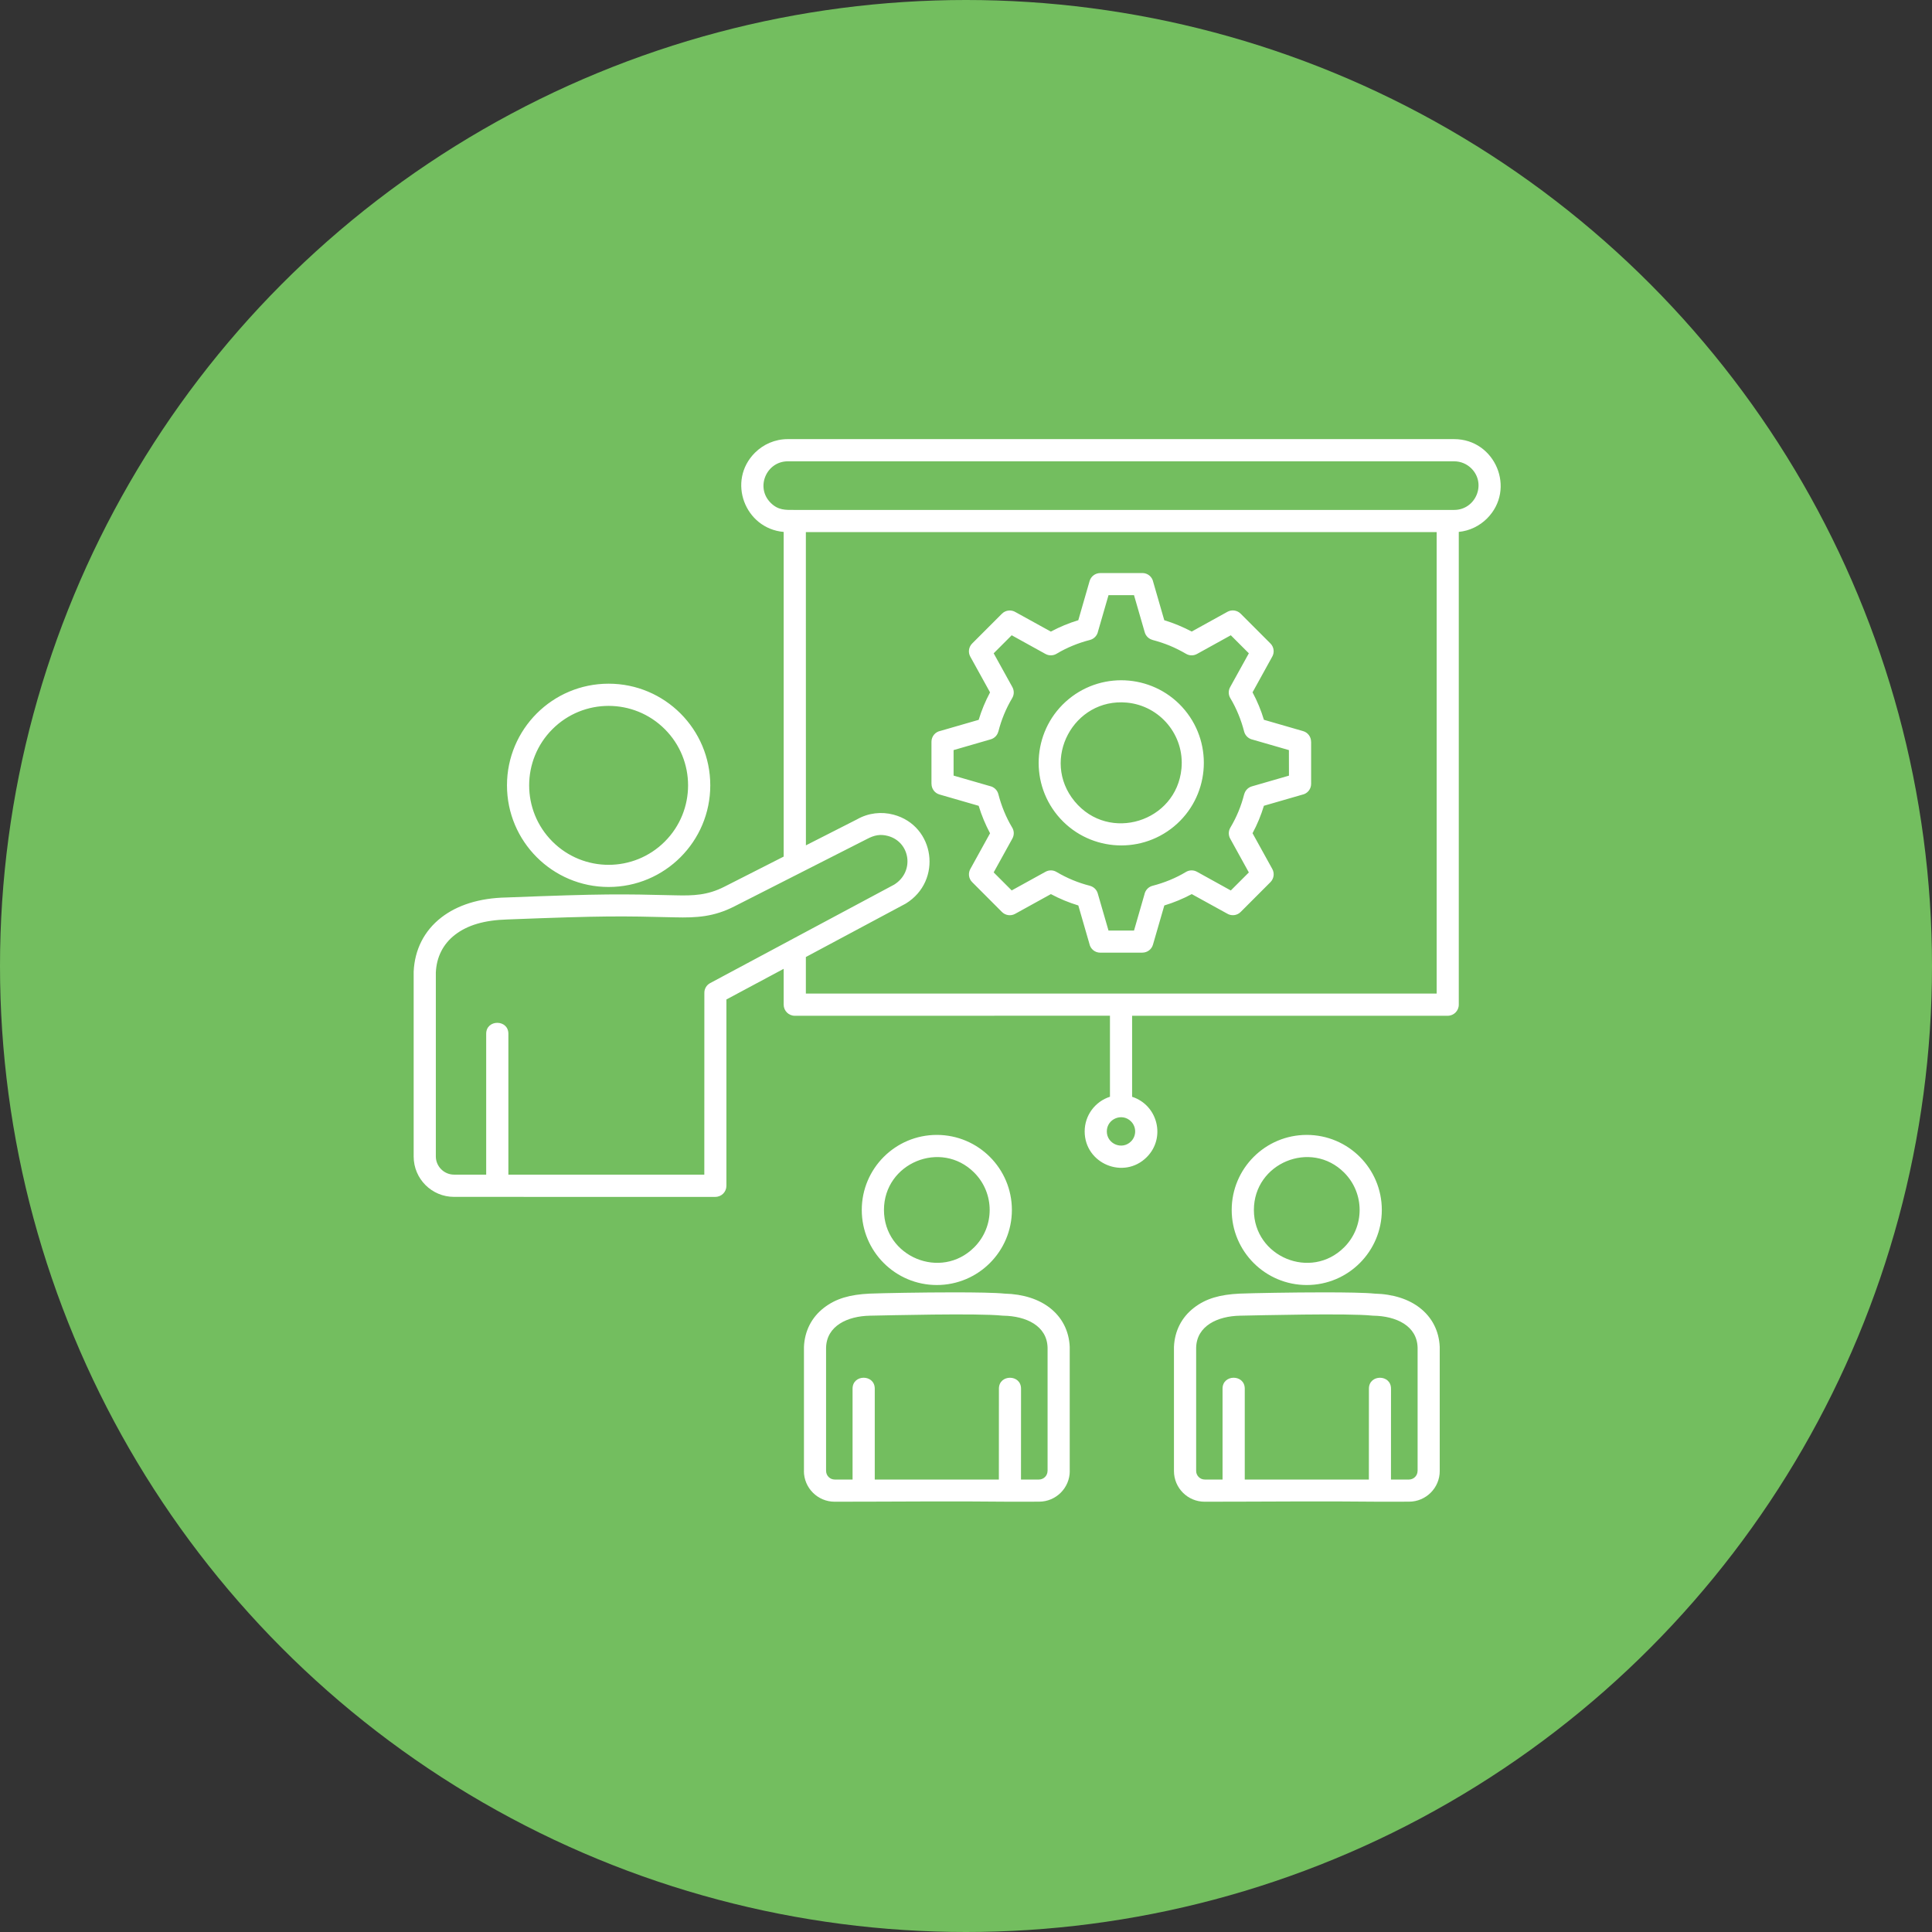
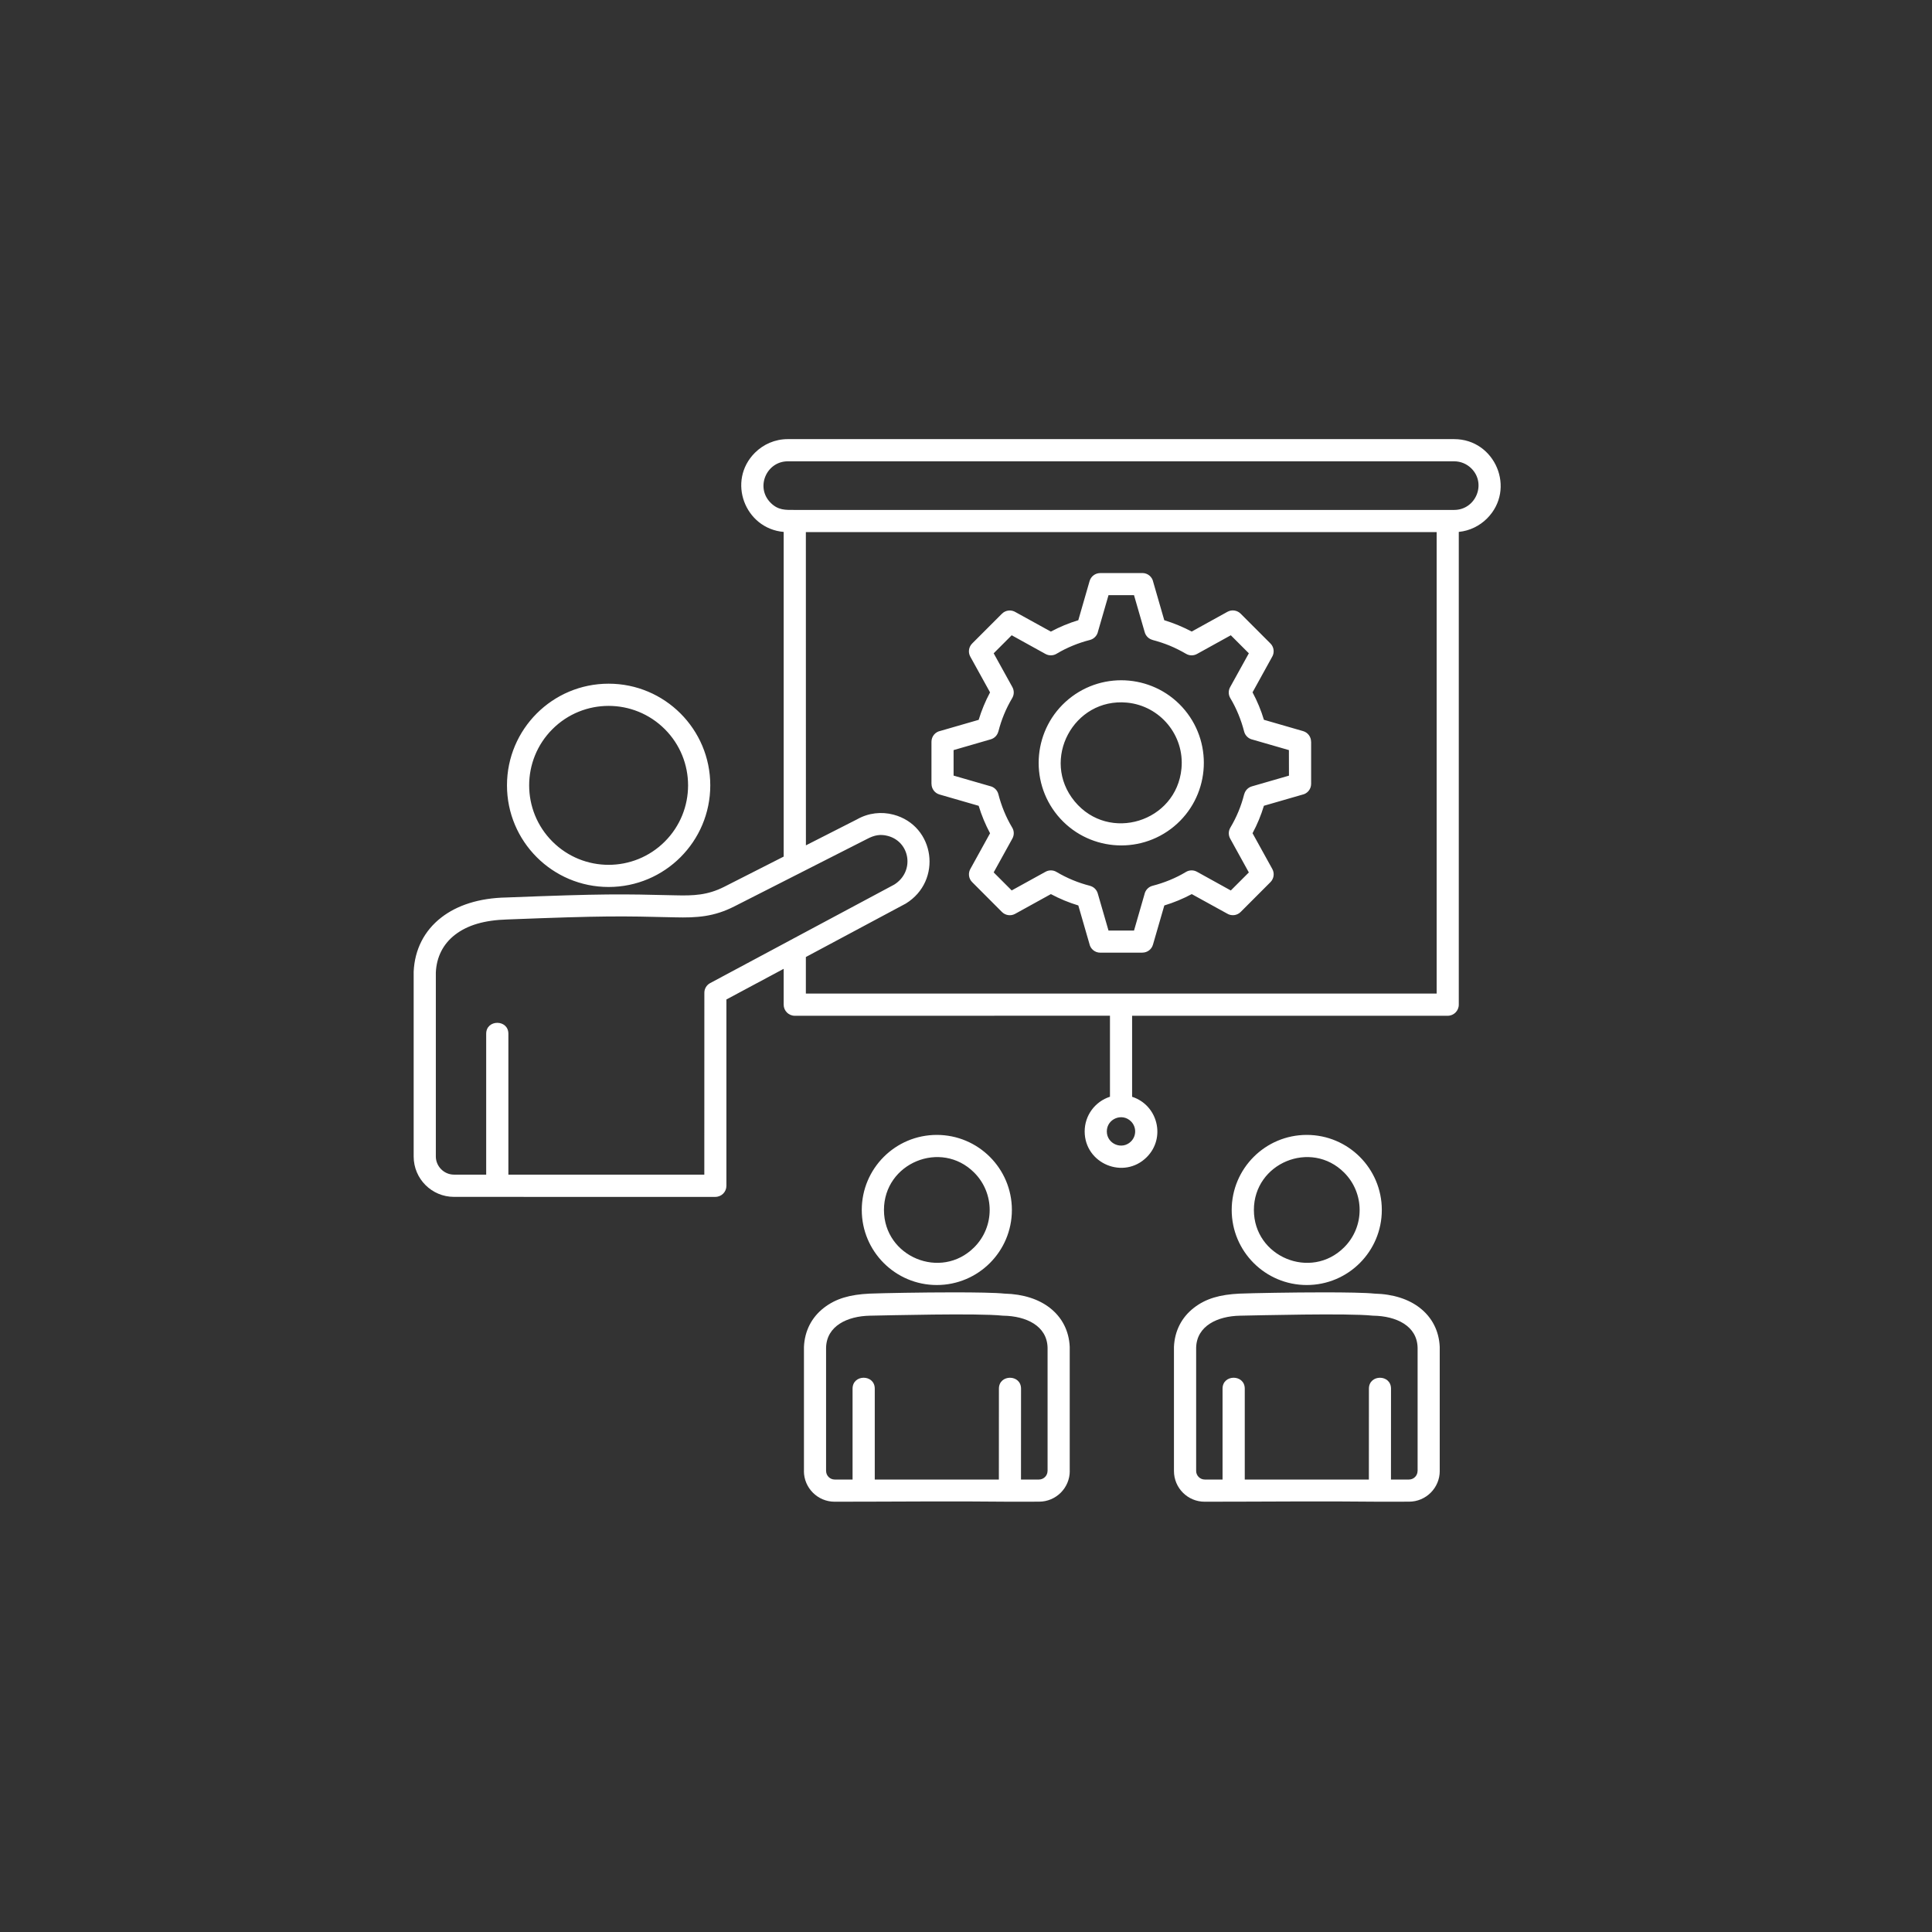
<svg xmlns="http://www.w3.org/2000/svg" width="80" height="80" viewBox="0 0 80 80" fill="none">
  <rect x="0" y="0" width="80" height="80" fill="#333333" stroke="none" />
-   <circle cx="40" cy="40" r="40" fill="#73BE5F" />
  <path fill-rule="evenodd" clip-rule="evenodd" d="M20.132 48.643V42.806C20.132 42.202 21.051 42.202 21.051 42.806V48.641H29.164L29.166 41.119C29.162 40.952 29.25 40.791 29.408 40.707L32.658 38.968C32.681 38.953 32.705 38.94 32.731 38.928L37.025 36.631C37.886 36.094 37.693 34.86 36.764 34.614C36.447 34.53 36.2 34.584 35.907 34.738L30.406 37.533C29.563 37.961 28.858 38.008 27.943 37.985C25.715 37.931 25.056 37.916 21.007 38.073C20.056 38.101 19.36 38.306 18.838 38.709C18.347 39.09 18.075 39.63 18.047 40.27V47.887C18.047 48.297 18.386 48.639 18.801 48.639L20.133 48.641L20.132 48.643ZM44.248 28.952C45.704 27.749 47.863 27.954 49.065 29.407C50.267 30.863 50.063 33.022 48.609 34.224C47.154 35.426 44.995 35.222 43.792 33.768C42.59 32.313 42.794 30.154 44.248 28.952ZM46.666 29.094C44.456 28.884 43.078 31.463 44.499 33.183C45.921 34.903 48.712 34.033 48.922 31.825C49.054 30.45 48.039 29.225 46.666 29.094ZM48.21 25.682L47.752 24.097C47.711 23.885 47.525 23.728 47.302 23.728H45.557V23.73C45.359 23.73 45.177 23.859 45.118 24.06L44.65 25.682C44.258 25.8 43.875 25.96 43.513 26.153L42.057 25.35C41.879 25.238 41.641 25.258 41.487 25.414L40.255 26.646C40.114 26.787 40.077 27.008 40.178 27.19L40.996 28.67C40.803 29.032 40.643 29.415 40.525 29.807L38.94 30.265C38.728 30.306 38.57 30.491 38.57 30.715V32.459H38.572C38.572 32.658 38.702 32.84 38.902 32.898L40.525 33.367C40.643 33.759 40.803 34.142 40.996 34.504L40.193 35.959C40.08 36.137 40.101 36.376 40.257 36.529L41.489 37.764C41.63 37.904 41.851 37.942 42.035 37.84L43.515 37.023C43.877 37.216 44.259 37.375 44.651 37.493L45.109 39.078C45.15 39.29 45.336 39.448 45.559 39.448H47.304V39.446C47.502 39.446 47.684 39.317 47.742 39.116L48.212 37.493C48.603 37.375 48.986 37.216 49.348 37.023L50.804 37.825C50.982 37.938 51.22 37.917 51.374 37.762L52.606 36.528C52.747 36.387 52.784 36.165 52.683 35.982L51.865 34.502C52.059 34.14 52.218 33.757 52.336 33.365L53.921 32.907C54.133 32.866 54.291 32.68 54.291 32.457V30.713H54.289C54.289 30.514 54.159 30.332 53.959 30.274L52.336 29.805C52.218 29.413 52.059 29.03 51.865 28.668L52.668 27.213C52.781 27.035 52.76 26.796 52.604 26.643L51.372 25.41C51.231 25.27 51.01 25.232 50.826 25.333L49.346 26.151C48.982 25.96 48.6 25.8 48.21 25.682ZM48.437 26.736C48.21 26.643 47.971 26.564 47.727 26.5V26.498C47.576 26.459 47.448 26.344 47.401 26.181L46.957 24.645H45.901L45.467 26.145C45.434 26.312 45.306 26.455 45.13 26.5C44.657 26.62 44.171 26.817 43.755 27.068C43.62 27.151 43.444 27.162 43.293 27.08L41.892 26.305L41.146 27.052L41.917 28.445C41.995 28.584 42.001 28.758 41.913 28.907C41.654 29.342 41.467 29.796 41.341 30.289H41.339C41.3 30.441 41.185 30.568 41.022 30.615L39.486 31.06V32.116L40.986 32.549C41.153 32.583 41.296 32.71 41.341 32.887C41.461 33.359 41.658 33.845 41.909 34.262C41.994 34.397 42.003 34.573 41.92 34.723L41.146 36.124L41.892 36.871L43.286 36.102C43.425 36.023 43.599 36.017 43.747 36.105C44.182 36.362 44.636 36.552 45.13 36.678V36.679C45.282 36.719 45.409 36.833 45.456 36.996L45.901 38.533H46.957L47.39 37.032C47.424 36.865 47.551 36.722 47.727 36.678C48.198 36.557 48.686 36.361 49.102 36.109C49.237 36.025 49.414 36.015 49.564 36.098L50.965 36.873L51.712 36.126L50.943 34.732C50.864 34.594 50.858 34.419 50.946 34.271C51.205 33.836 51.393 33.382 51.518 32.889H51.52C51.56 32.737 51.674 32.609 51.837 32.562L53.373 32.118L53.371 31.06L51.871 30.627C51.704 30.593 51.561 30.465 51.516 30.289C51.396 29.818 51.199 29.331 50.948 28.914C50.864 28.779 50.854 28.603 50.937 28.453L51.712 27.052L50.965 26.305L49.571 27.076C49.432 27.155 49.258 27.16 49.11 27.072C48.892 26.945 48.667 26.832 48.437 26.736ZM25.202 28.31C27.526 28.31 29.411 30.195 29.411 32.519C29.411 34.843 27.526 36.728 25.202 36.728C22.878 36.728 20.993 34.843 20.993 32.519C20.993 30.195 22.876 28.31 25.202 28.31ZM27.528 30.193C28.813 31.478 28.813 33.562 27.528 34.847C26.243 36.132 24.159 36.132 22.875 34.847C21.59 33.562 21.59 31.478 22.875 30.193C24.159 28.908 26.243 28.908 27.528 30.193ZM54.11 46.994C55.827 46.994 57.218 48.385 57.218 50.102C57.218 51.818 55.827 53.21 54.11 53.21C52.394 53.21 51.002 51.818 51.002 50.102C51.002 48.385 52.394 46.994 54.11 46.994ZM55.658 48.554C54.283 47.179 51.921 48.158 51.921 50.102C51.921 52.047 54.283 53.024 55.658 51.649C56.513 50.796 56.513 49.41 55.658 48.554ZM50.623 61.264V57.502C50.623 56.898 51.543 56.898 51.543 57.502V61.264H56.682L56.684 57.502C56.684 56.899 57.599 56.899 57.599 57.502L57.597 61.264H58.344C58.537 61.264 58.698 61.105 58.698 60.91H58.7V55.808C58.68 54.891 57.802 54.495 56.871 54.48C56.858 54.48 56.843 54.478 56.83 54.478C55.832 54.369 52.015 54.468 51.346 54.48C50.421 54.497 49.55 54.898 49.53 55.808V60.91C49.53 61.101 49.689 61.264 49.886 61.264H50.623ZM57.147 62.183C54.731 62.155 52.298 62.183 49.881 62.183C49.181 62.183 48.611 61.615 48.611 60.911V55.81V55.77C48.641 55.11 48.926 54.549 49.44 54.151C49.931 53.771 50.513 53.604 51.333 53.566C51.903 53.544 53.482 53.514 54.816 53.514C55.725 53.514 56.545 53.527 56.915 53.566C57.699 53.585 58.331 53.799 58.786 54.151C59.3 54.549 59.586 55.11 59.616 55.77V60.91H59.617C59.617 61.611 59.045 62.181 58.346 62.181L57.147 62.183ZM38.791 46.994C40.508 46.994 41.9 48.386 41.9 50.102C41.9 51.818 40.508 53.21 38.791 53.21C37.075 53.21 35.684 51.818 35.684 50.102C35.684 48.386 37.075 46.994 38.791 46.994ZM40.339 48.554C41.194 49.41 41.194 50.796 40.339 51.649C38.964 53.024 36.603 52.045 36.603 50.102C36.603 48.158 38.964 47.179 40.339 48.554ZM35.303 61.264V57.502C35.303 56.898 36.222 56.898 36.222 57.502V61.264H41.361L41.363 57.502C41.363 56.899 42.279 56.899 42.279 57.502L42.277 61.264H43.021C43.215 61.264 43.376 61.105 43.376 60.91H43.378V55.808C43.357 54.891 42.479 54.495 41.547 54.48C41.534 54.48 41.519 54.478 41.506 54.478C40.508 54.369 36.691 54.468 36.021 54.48C35.096 54.497 34.226 54.898 34.206 55.808V60.91H34.207C34.207 61.103 34.367 61.264 34.562 61.264H35.303ZM41.827 62.183C39.411 62.155 36.978 62.183 34.56 62.183C33.858 62.183 33.288 61.611 33.288 60.911H33.29V55.81V55.77C33.32 55.11 33.605 54.549 34.119 54.151C34.611 53.771 35.192 53.604 36.012 53.566C36.582 53.544 38.161 53.514 39.495 53.514C40.405 53.514 41.224 53.527 41.594 53.566C42.378 53.585 43.01 53.799 43.466 54.151C43.98 54.549 44.265 55.11 44.295 55.77V60.91H44.297C44.297 61.611 43.727 62.181 43.025 62.181L41.827 62.183ZM46.878 45.416C47.943 45.758 48.283 47.116 47.484 47.915C46.537 48.862 44.914 48.187 44.914 46.849C44.914 46.185 45.346 45.611 45.961 45.414V42.059L32.91 42.061C32.656 42.061 32.45 41.854 32.45 41.601V40.117L30.079 41.386V49.102C30.079 49.355 29.875 49.56 29.622 49.56V49.562L18.799 49.56C17.878 49.56 17.129 48.813 17.129 47.888V40.234C17.171 39.319 17.566 38.538 18.277 37.989C18.926 37.486 19.834 37.184 20.969 37.163C25.039 37.004 25.707 37.019 27.961 37.073C28.717 37.092 29.297 37.071 29.991 36.719L32.45 35.47V22.026C30.844 21.886 30.094 19.913 31.259 18.748C31.608 18.399 32.09 18.183 32.619 18.183H60.214C61.911 18.183 62.791 20.25 61.574 21.47C61.268 21.775 60.859 21.98 60.405 22.025V41.602C60.405 41.855 60.199 42.061 59.946 42.061H46.878L46.878 45.416ZM46.833 46.435C46.464 46.065 45.831 46.328 45.831 46.849C45.831 47.371 46.465 47.633 46.833 47.264C47.062 47.035 47.062 46.664 46.833 46.435ZM33.369 39.628L37.447 37.447C37.468 37.437 37.486 37.428 37.505 37.416C39.036 36.477 38.719 34.188 36.997 33.733C36.502 33.601 35.958 33.658 35.481 33.931L33.371 35.004L33.369 22.034H59.489V41.142H33.369L33.369 39.628ZM60.216 19.102H32.621C31.739 19.102 31.27 20.179 31.91 20.819C32.227 21.136 32.527 21.115 32.91 21.115H60.216C61.097 21.115 61.566 20.038 60.927 19.397C60.743 19.215 60.492 19.102 60.216 19.102Z" fill="white" />
</svg>